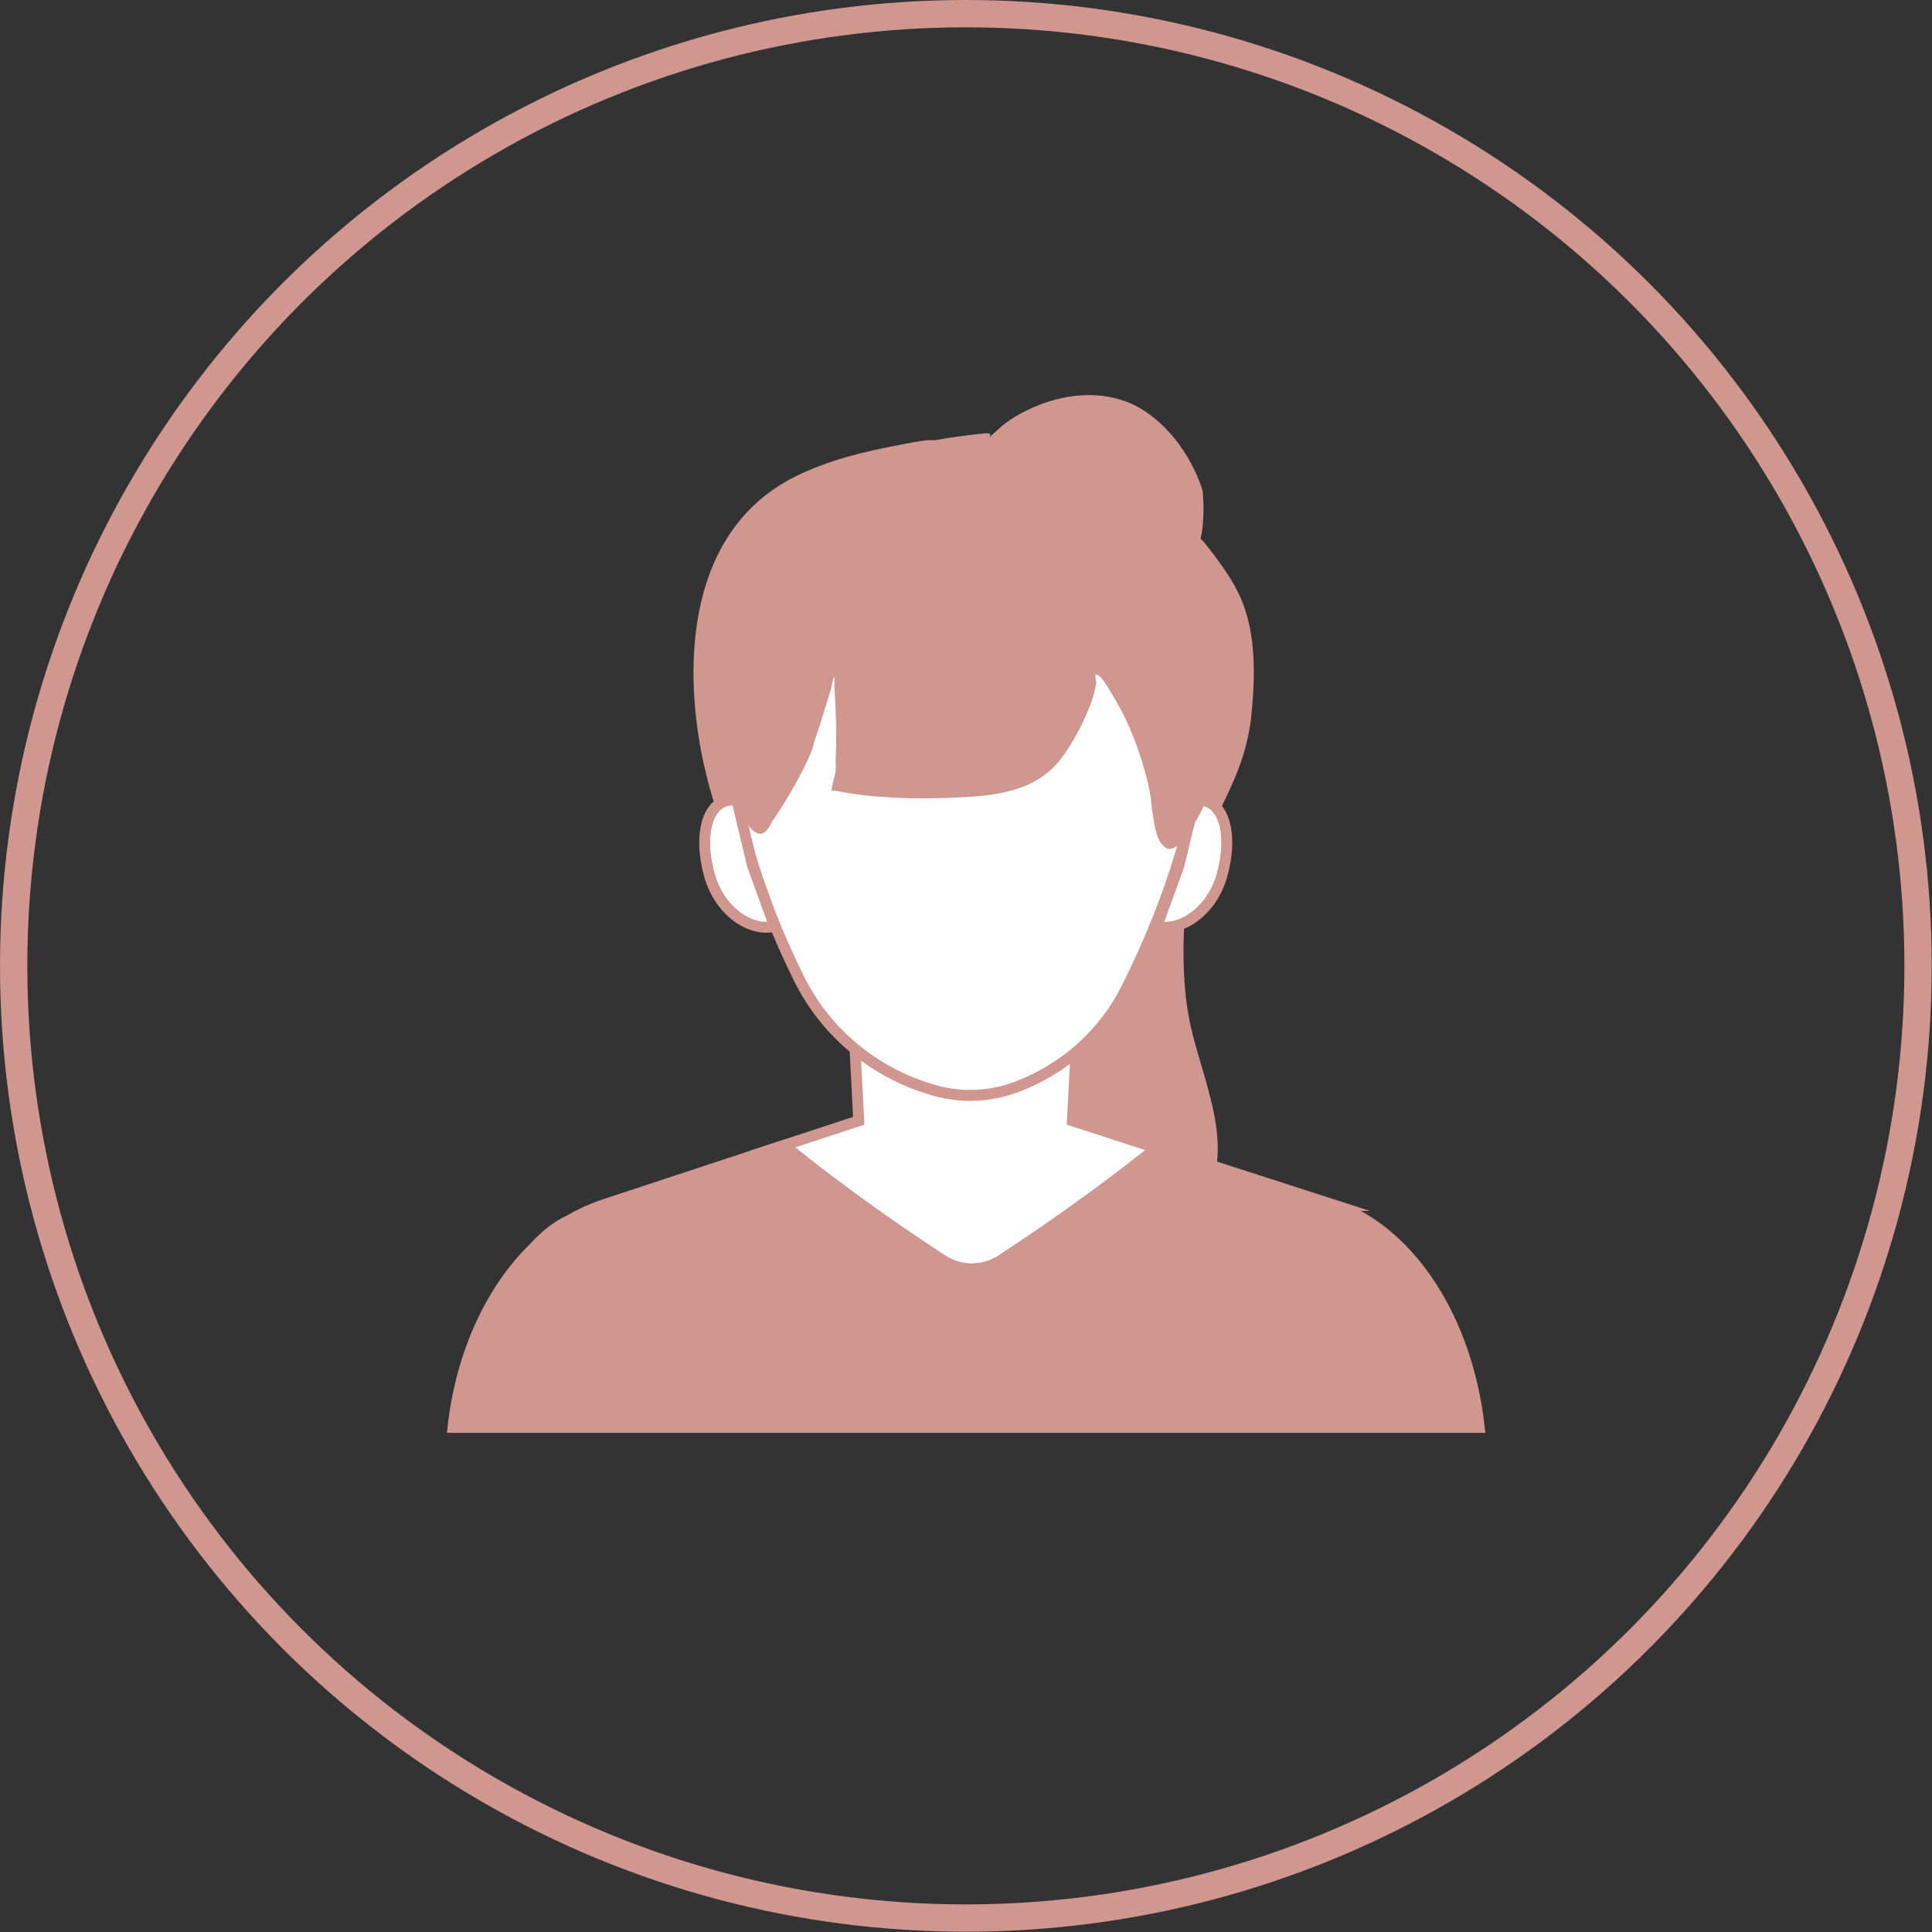
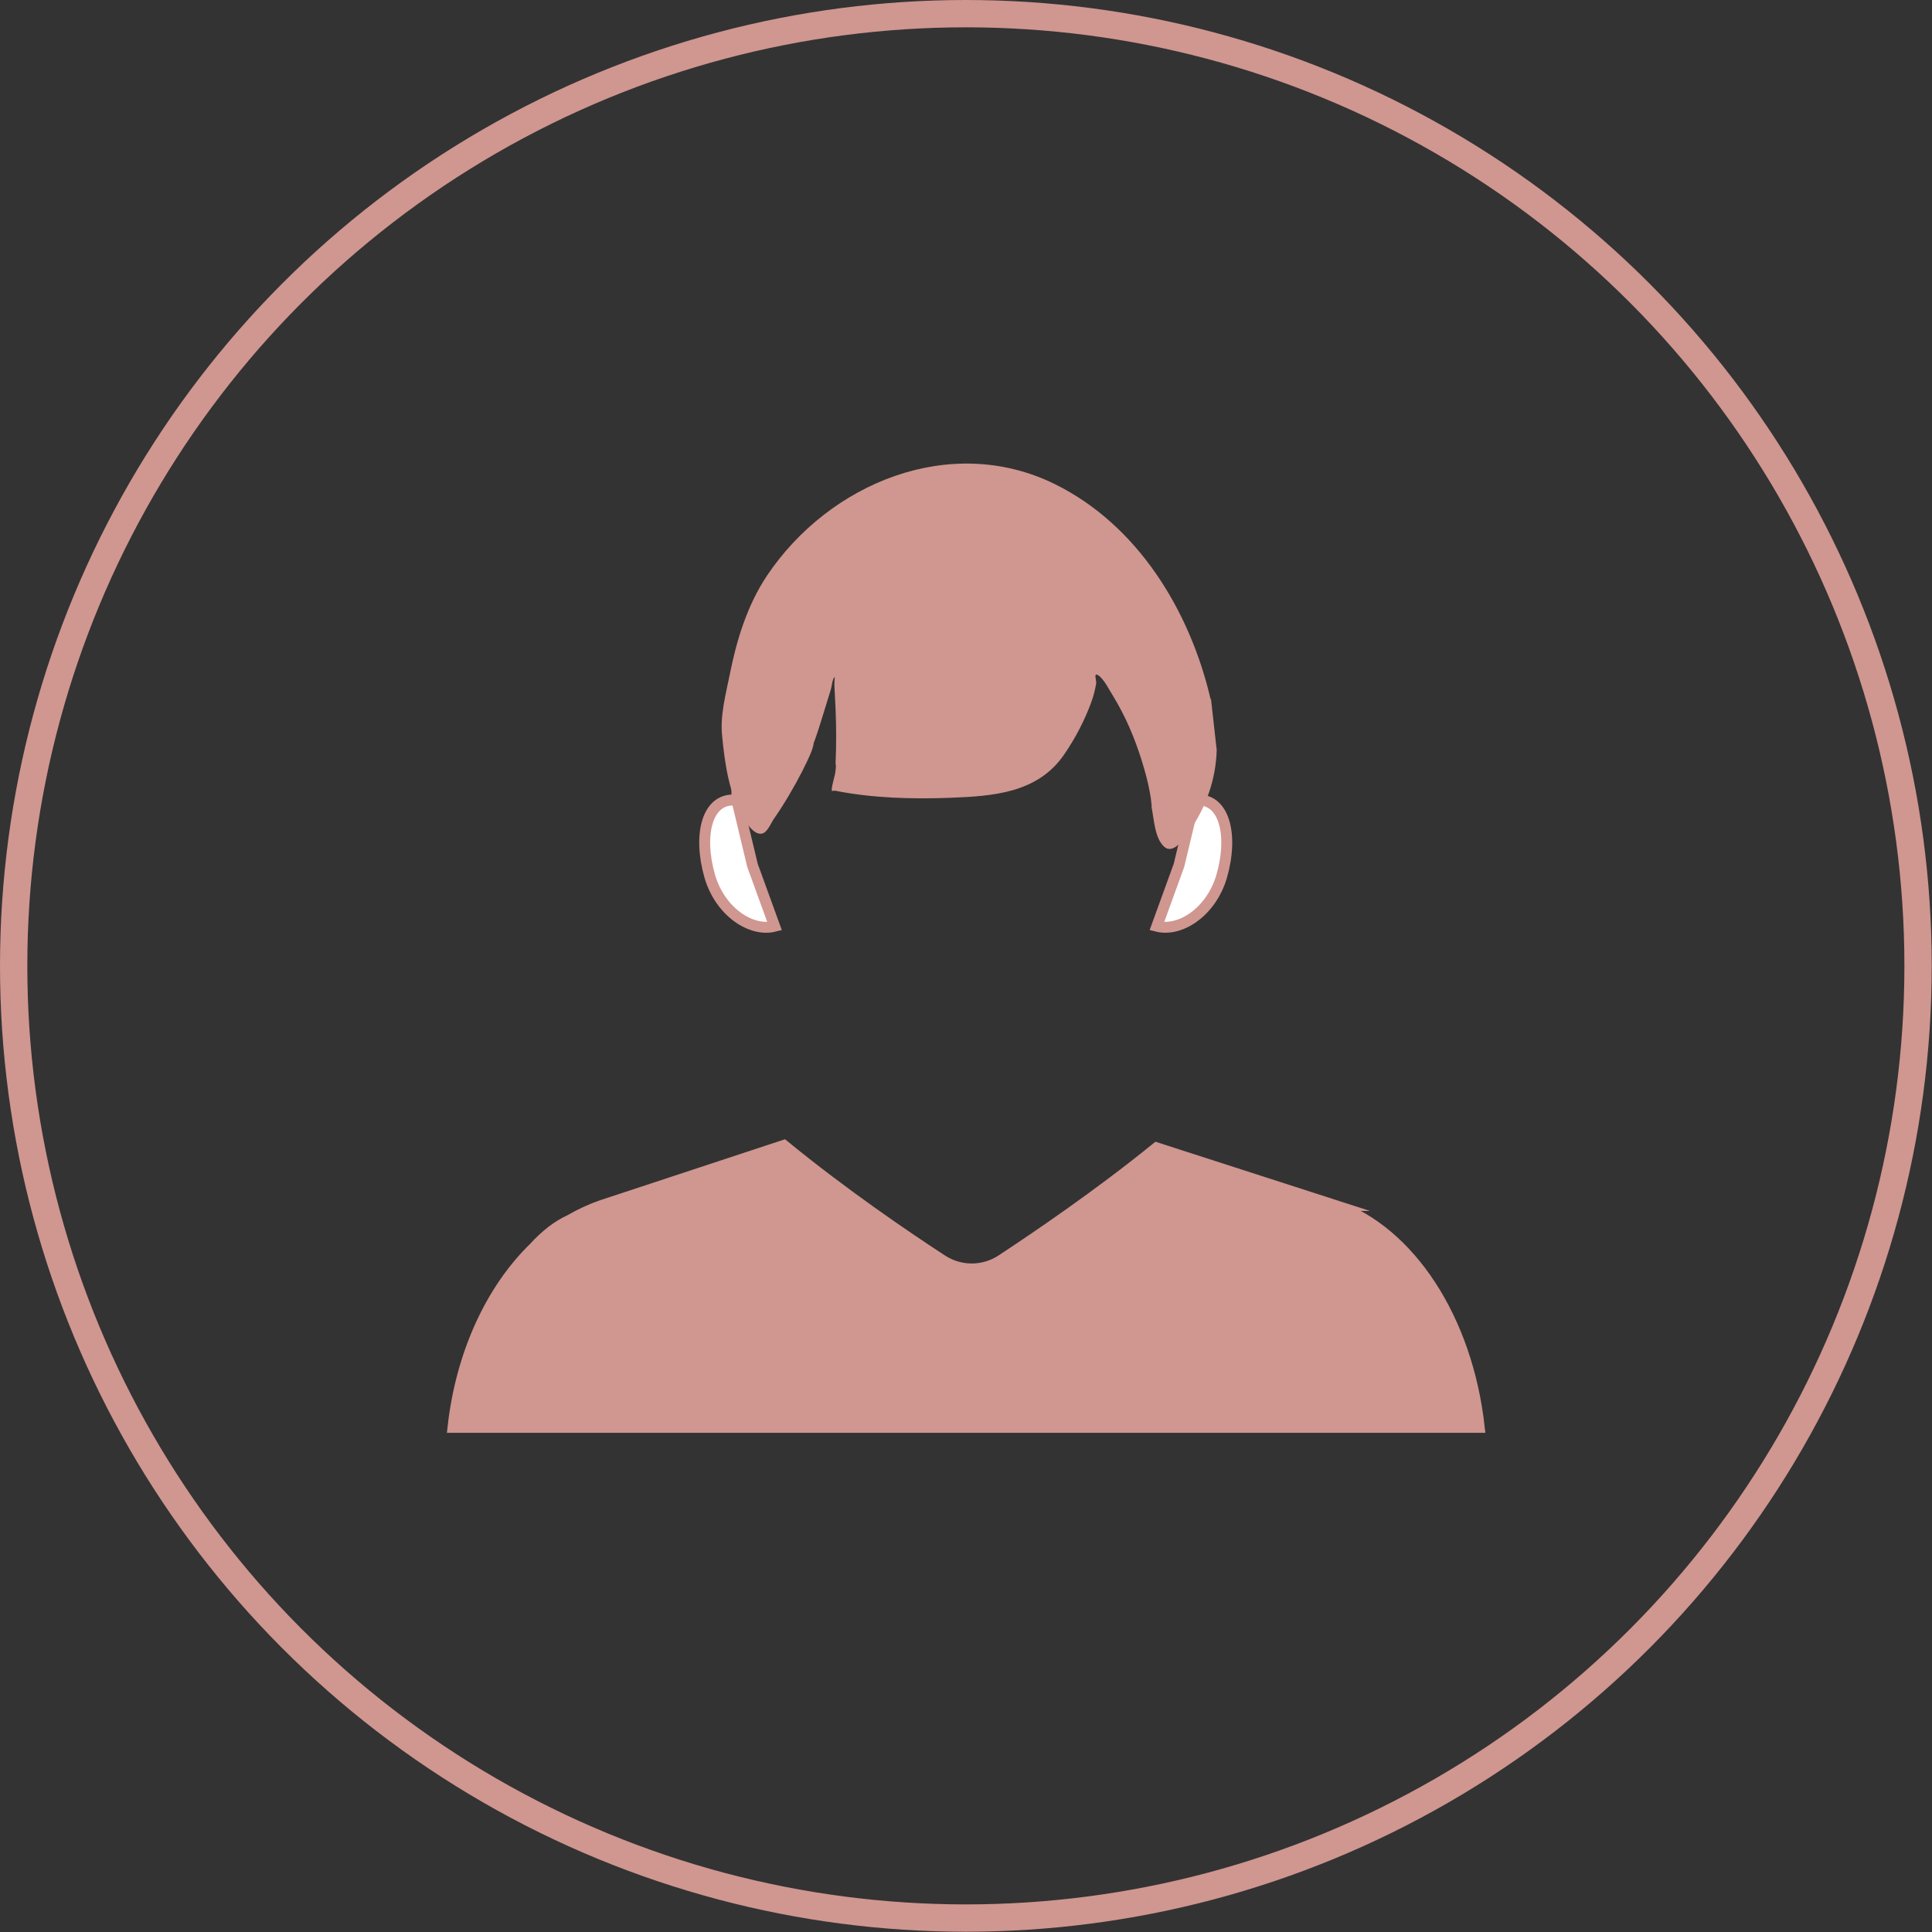
<svg xmlns="http://www.w3.org/2000/svg" id="_レイヤー_2" data-name="レイヤー 2" width="70.71" height="70.71" viewBox="0 0 70.71 70.71">
  <rect x="0" y="0" width="70.71" height="70.71" fill="#333333" stroke="none" />
  <defs>
    <style>
      .cls-1, .cls-2, .cls-3 {
        fill-rule: evenodd;
      }

      .cls-1, .cls-3 {
        fill: #d09690;
      }

      .cls-2 {
        fill: #fff;
      }

      .cls-2, .cls-4, .cls-3 {
        stroke: #d09690;
        stroke-miterlimit: 10;
      }

      .cls-2, .cls-3 {
        stroke-width: .4px;
      }

      .cls-4 {
        fill: none;
      }
    </style>
  </defs>
  <g id="_画像_文字など" data-name="画像・文字など">
    <g>
      <circle class="cls-4" cx="35.35" cy="35.35" r="34.85" />
      <g>
-         <path class="cls-1" d="M35.98,39.16c.43,1.87,1.19,3.98,2.73,5.22,1.22.99,3.97,1.64,4.99.26,1.66-2.23.54-4.46-.06-6.82-.3-1.18-.36-2.52-.31-3.73.03-.67.05-1.43.26-2.06.59-1.8,1.76-3.3,2.11-5.19.03-.16.06-.32.08-.48.16-1.48.23-3.17-.41-4.56-.24-.52-.57-.99-.91-1.45-.11-.15-.22-.29-.34-.44-.05-.07-.18-.19-.18-.19,0,0,.07-.32.08-.49.02-.3.04-.61.02-.91,0-.02-.02-.41-.04-.41-.39-1.19-1.19-2.3-2.19-2.92-1.2-.74-2.69-.64-3.95-.1-.41.18-.8.39-1.15.67-.12.1-.23.2-.35.31-.05.04-.18.18-.15.13.15-.21-.21-.13-.35-.12-.54.06-1.09.13-1.63.23,0,0-.26,0-.27,0-.34.03-.68.11-1.02.17-1.33.25-2.63.56-3.85,1.17-3.87,1.94-4.15,6.74-3.34,10.48.49,2.24,1.44,4.43,2.81,6.12.59.73.9,1.75,1.73,2.27l5.66,2.85h0Z" />
-         <path class="cls-2" d="M28.69,41.92l2.74-.9-.14-2.7h8.1l-.14,2.7,3.09,1c-2.13,1.73-4.39,3.26-5.68,4.1-.66.43-1.51.43-2.17,0-1.32-.86-3.63-2.43-5.79-4.2h0Z" />
-         <path class="cls-2" d="M35.33,17.74c4.97,0,8.6,3.76,8.6,9.38,0,2.22-1,5.68-2.7,9.05-.83,1.67-2.28,2.96-4.05,3.62h0c-1.02.38-2.14.4-3.17.06-.05-.02-.1-.03-.16-.05-2.01-.66-3.67-2.1-4.6-3.97-1.62-3.26-2.52-6.56-2.52-8.7,0-5.62,3.63-9.38,8.6-9.38h0Z" />
        <path class="cls-2" d="M26.97,29.29c-1.1-.14-1.43,1.28-.99,2.79.38,1.29,1.51,2.04,2.37,1.82l-.81-2.23-.57-2.38h0Z" />
        <path class="cls-2" d="M43.72,29.29c1.1-.14,1.43,1.28.99,2.79-.38,1.29-1.51,2.04-2.37,1.82l.81-2.23.57-2.38h0Z" />
        <path class="cls-1" d="M44.31,25.6c-.75-3.23-2.66-6.39-5.72-7.89-3.8-1.86-8.24-.04-10.52,3.36-.72,1.08-1.11,2.35-1.36,3.61-.15.75-.36,1.5-.28,2.26.09.95.25,2.08.73,2.92.12.21.42.71.72.65.2-.03.33-.37.43-.52.39-.56.74-1.16,1.05-1.76.12-.24.24-.48.34-.73.03-.08.05-.15.07-.23,0-.04.03-.17.03-.12.08-.22.15-.44.22-.66.13-.42.26-.84.39-1.26.03-.09.05-.37.13-.44.03-.03,0,.08,0,.12,0,.07,0,.15,0,.22.01.27.03.54.04.8.03.68.03,1.36,0,2.04.03.02,0,.21,0,.23-.02.23-.14.51-.14.73,0,.04.08,0,.13.01,1.34.27,2.81.31,4.17.26,1.61-.06,3.24-.17,4.21-1.59.4-.58.75-1.25.99-1.91.08-.22.14-.45.18-.69.01-.1-.08-.35.02-.32.23.08.47.59.59.77.46.75.8,1.55,1.06,2.39.11.36.21.71.28,1.08.02.13.05.26.06.38,0,.06.04.24.01.19.1.5.12,1.19.48,1.5.34.28.74-.34.9-.57.62-.88.98-1.9,1.01-2.98l-.21-1.88h0Z" />
        <path class="cls-3" d="M48.86,44.12h.01l-6.54-2.11c-2.13,1.73-4.39,3.26-5.68,4.11-.66.43-1.51.43-2.17,0-1.32-.86-3.63-2.43-5.79-4.2l-6.67,2.2c-.4.14-.79.32-1.17.54-.46.21-.89.55-1.31,1.01-1.56,1.52-2.66,3.87-2.96,6.57h37.56c-.44-3.97-2.54-7.16-5.27-8.12Z" />
      </g>
    </g>
  </g>
</svg>